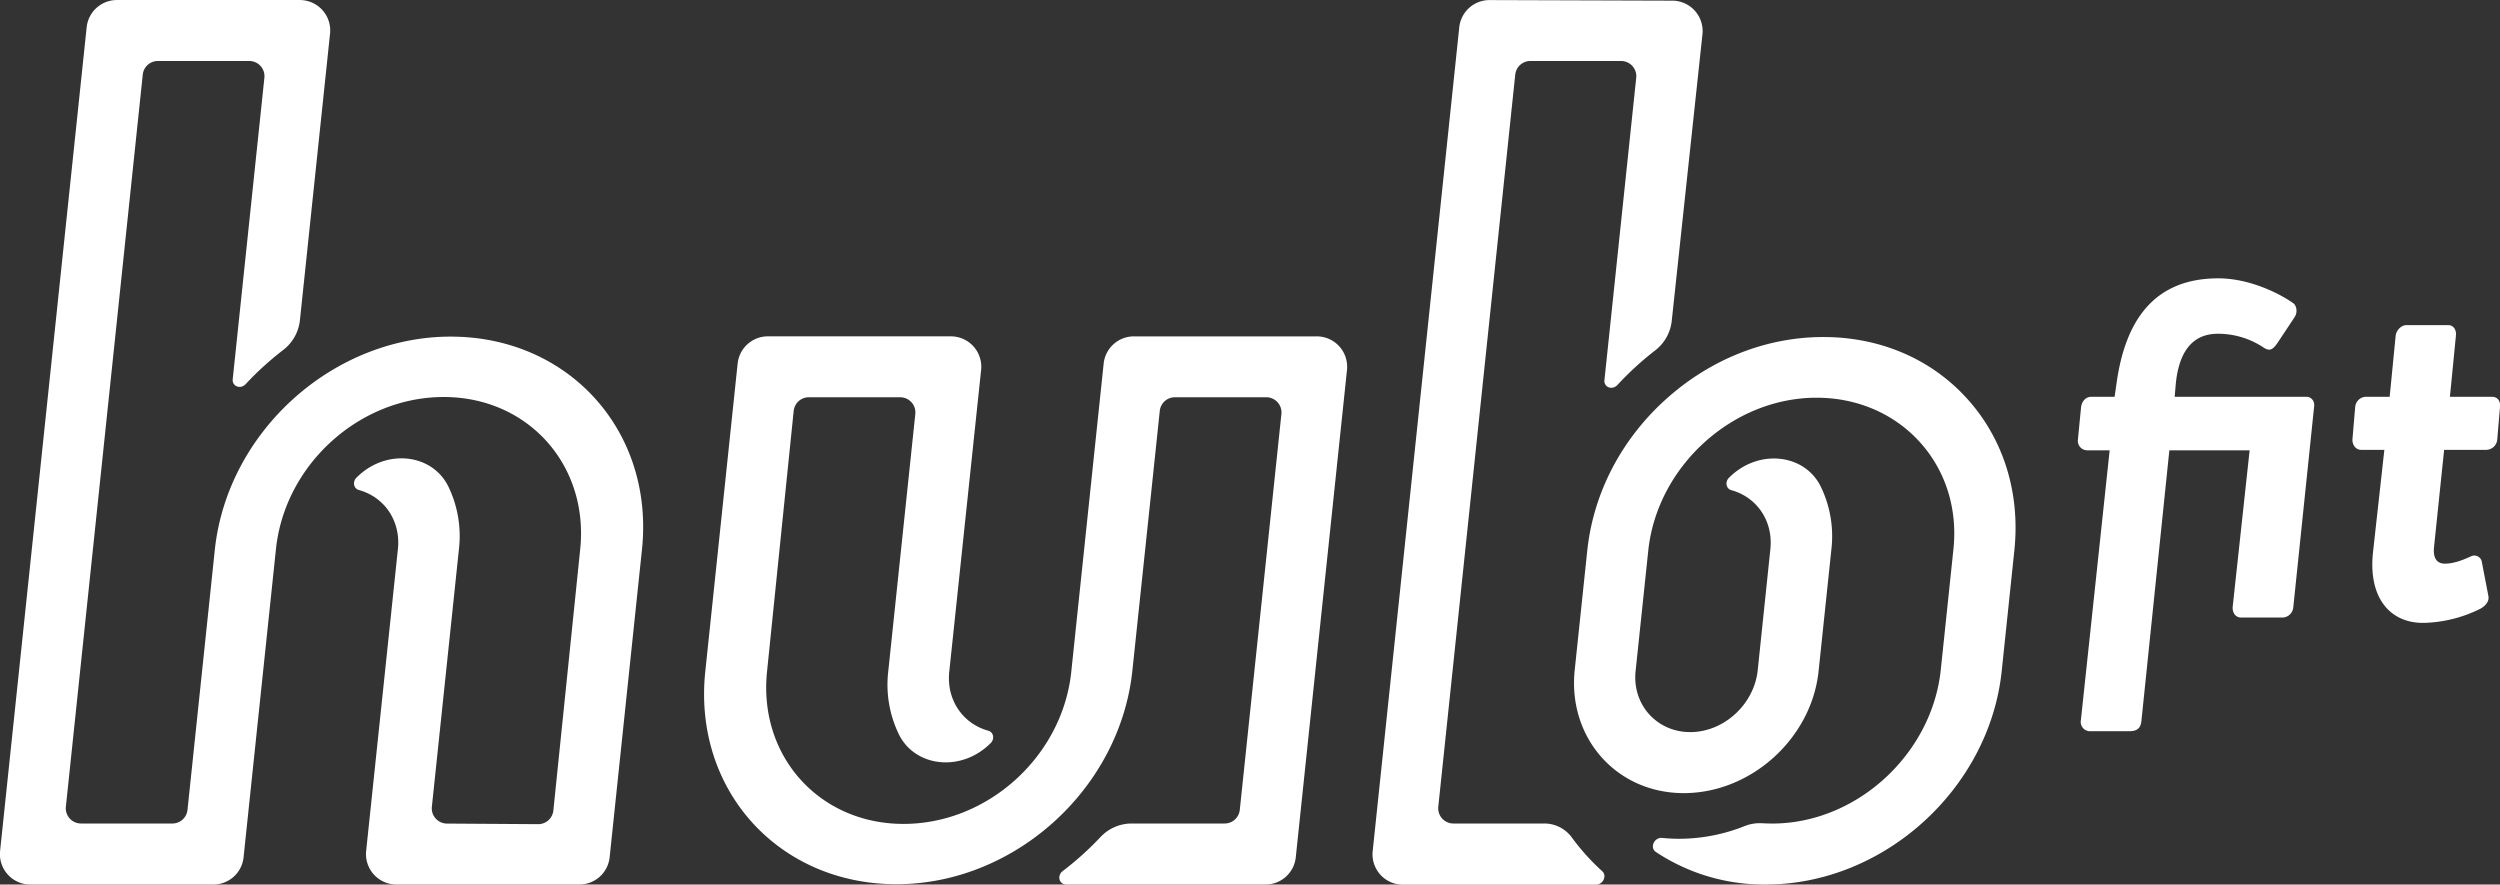
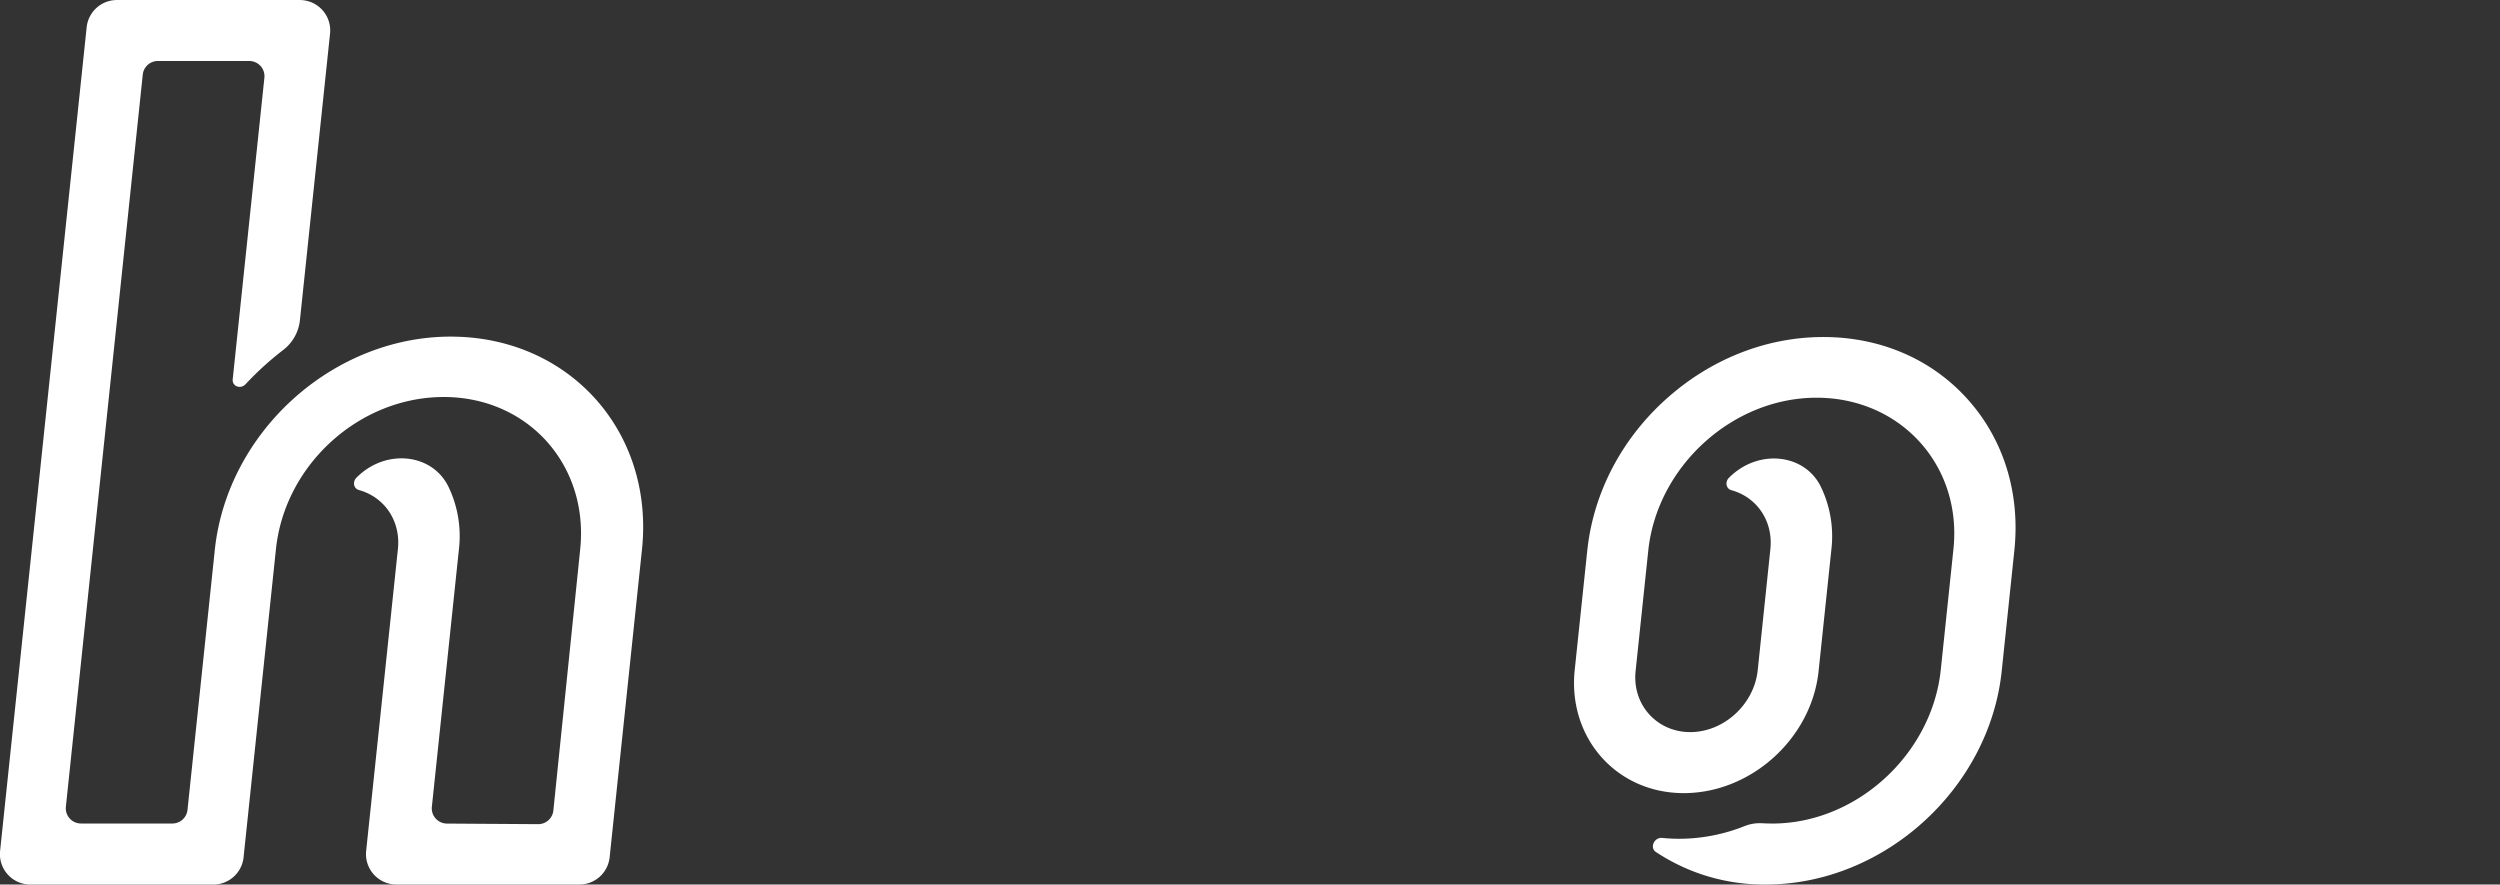
<svg xmlns="http://www.w3.org/2000/svg" id="Logo" viewBox="0 0 986.64 349.08">
  <rect x="0" y="0" width="986.64" height="349.08" fill="#333333" stroke="none" />
  <defs>
    <style>.cls-1{fill:#fff}</style>
  </defs>
  <path id="H" class="cls-1" d="M235.88 183c-46.49 0-88.12 37.47-93.1 84.11L132 369.76a6 6 0 0 1-6 5.39H90a6 6 0 0 1-6-6.65l30.34-288.89a6 6 0 0 1 6-5.39h36a6 6 0 0 1 6 6.65l-12.5 118.94c-.3 2.81 3.1 4.1 5.12 1.93a120.43 120.43 0 0 1 14.73-13.41 17.05 17.05 0 0 0 6.65-11.57l11.91-113.3a12 12 0 0 0-12-13.3H104.2a12 12 0 0 0-12 10.78l-34.16 325a12 12 0 0 0 12 13.3h72.09a12 12 0 0 0 12-10.78l12.78-121.63c3.51-33.4 33-60 66.2-60s57.37 26.78 53.86 60.19L276.39 370a6 6 0 0 1-6 5.41l-36-.23a6 6 0 0 1-5.95-6.65l10.69-101.73a44.87 44.87 0 0 0-4.19-24.65c-6.42-13.05-24.57-15-36-3.74l-.23.22c-1.67 1.66-1.16 4.33.93 4.91 10 2.74 16.57 12.11 15.4 23.26l-12.53 119.13a12 12 0 0 0 12 13.3h72.09a12 12 0 0 0 12-10.78l12.78-121.63c4.77-46.65-29.01-83.82-75.5-83.82z" transform="translate(-58 -50.15)" />
-   <path id="U" class="cls-1" d="M589.6 196.15l-20.21 192.3a12 12 0 0 1-12 10.78h-78.6c-2.81 0-3.73-3.53-1.37-5.32a120.33 120.33 0 0 0 14.81-13.32 16.9 16.9 0 0 1 12.15-5.44h36.91a6 6 0 0 0 6-5.39l16.42-156.18a6 6 0 0 0-6-6.65h-36a6 6 0 0 0-6 5.39l-3.42 32.55-7.41 70.13c-5 46.64-46.61 84.11-93.1 84.11s-80.27-37.16-75.45-83.81l12.78-121.63a12 12 0 0 1 12-10.78h72.09a12 12 0 0 1 12 13.3l-12.57 119.08c-1.17 11.14 5.41 20.51 15.4 23.26 2.1.58 2.6 3.25.93 4.91l-.23.22c-11.43 11.23-29.57 9.32-36-3.74a44.87 44.87 0 0 1-4.19-24.65l10.69-101.69a6 6 0 0 0-6-6.65h-36a6 6 0 0 0-6 5.41l-10.51 102.78c-3.51 33.4 20.62 60.19 53.86 60.19s62.68-26.63 66.2-60l12.78-121.63a12 12 0 0 1 12-10.78h72.09a12 12 0 0 1 11.95 13.25z" transform="translate(-58 -50.15)" />
-   <path id="B1" class="cls-1" d="M667.29 375.15h-35.66a6 6 0 0 1-6-6.65L656 79.61a6 6 0 0 1 6-5.39h35.74a6 6 0 0 1 6 6.65l-12.54 119.3c-.3 2.83 3.11 4.1 5.13 1.91a120.44 120.44 0 0 1 14.81-13.57 17 17 0 0 0 6.6-11.51l12.14-113.27a12 12 0 0 0-11.93-13.32l-72-.23A12 12 0 0 0 633.9 61l-34.16 325a12 12 0 0 0 12 13.3h76.1c2.81 0 4.47-3.53 2.49-5.32a88 88 0 0 1-12-13.32 13.46 13.46 0 0 0-11.04-5.51z" transform="translate(-58 -50.15)" />
  <path id="B2" class="cls-1" d="M853 267.14c2.3-22.53-4.28-43.65-18.51-59.48s-34.43-24.5-56.92-24.5-44.43 8.69-62 24.46-28.57 36.82-31.08 59.24l-.11 1-4.91 46.69c-2.79 26.52 16.17 48.41 42.67 48.61s50.4-21.13 53.51-47.52l5.13-48.78a44.87 44.87 0 0 0-4.19-24.65c-6.42-13.05-24.57-15-36-3.74l-.23.22c-1.67 1.66-1.16 4.33.93 4.91 10 2.74 16.57 12.11 15.4 23.26l-5 47.84c-1.39 13.25-13.13 24.25-26.4 24.38S702.1 328.32 703.5 315l5-47.55c3.5-33.27 33.27-60.34 66.38-60.34 33.27 0 57.52 26.8 54.06 59.73l-5 47.66c-3.48 33.12-32.91 60.4-66.06 60.67q-2.22 0-4.38-.12a16.24 16.24 0 0 0-7 1.13 70 70 0 0 1-25.84 5 65.85 65.85 0 0 1-6.67-.34c-3.13-.32-5 3.83-2.53 5.52a77.17 77.17 0 0 0 43.41 12.87c46.54 0 88.23-37.72 93.12-84.26z" transform="translate(-58 -50.15)" />
-   <path class="cls-1" d="M890.59 227.87h-9a3.73 3.73 0 0 1-3.54-4.15l1.25-12.82c.29-2.45 1.93-4.15 4-4.15h9.24l.76-5.28c3.42-24.7 14.7-41.47 40.16-41.47 12.63 0 24.54 6.22 29.57 9.8 1.35.94 1.82 3.58.57 5.47l-6.63 10c-2 3-3.27 3.58-5.58 2.07a32.44 32.44 0 0 0-18.1-5.47c-10.75 0-15.55 8.11-16.64 20.17l-.4 4.71h52c1.89 0 3.45 1.7 3 4.15l-8.18 78.81a4.41 4.41 0 0 1-4 4.15h-16.59c-2.26 0-3.46-1.89-3.35-4.15l6.7-61.84h-31.68l-11 106.52c-.26 3.39-1.92 4.34-4.94 4.34h-15.62a3.68 3.68 0 0 1-3.36-4.34zm103.96 39.97l4.45-40.16h-9.24c-2.07 0-3.47-2.07-3.35-4.15l1.07-12.63a4.4 4.4 0 0 1 4-4.15h9.62l2.36-24.13c.3-2.26 2.31-4.15 4.19-4.15h16.59c2.07 0 3.27 1.89 3 4.15l-2.36 24.13h16.59c2.26 0 3.45 1.7 3.16 4.15l-1.07 12.63a4.44 4.44 0 0 1-4.19 4.15h-16.78l-3.98 38.32c-.56 5.66 2.12 6.6 4.38 6.6 3.77 0 8-1.89 10.08-2.83a3 3 0 0 1 4.42 2.26l2.54 13.2c.45 2.07-.81 3.77-3 5.09a52.72 52.72 0 0 1-22.8 5.66c-13.42-.05-21.7-10.42-19.68-28.14z" transform="translate(-58 -50.15)" />
</svg>